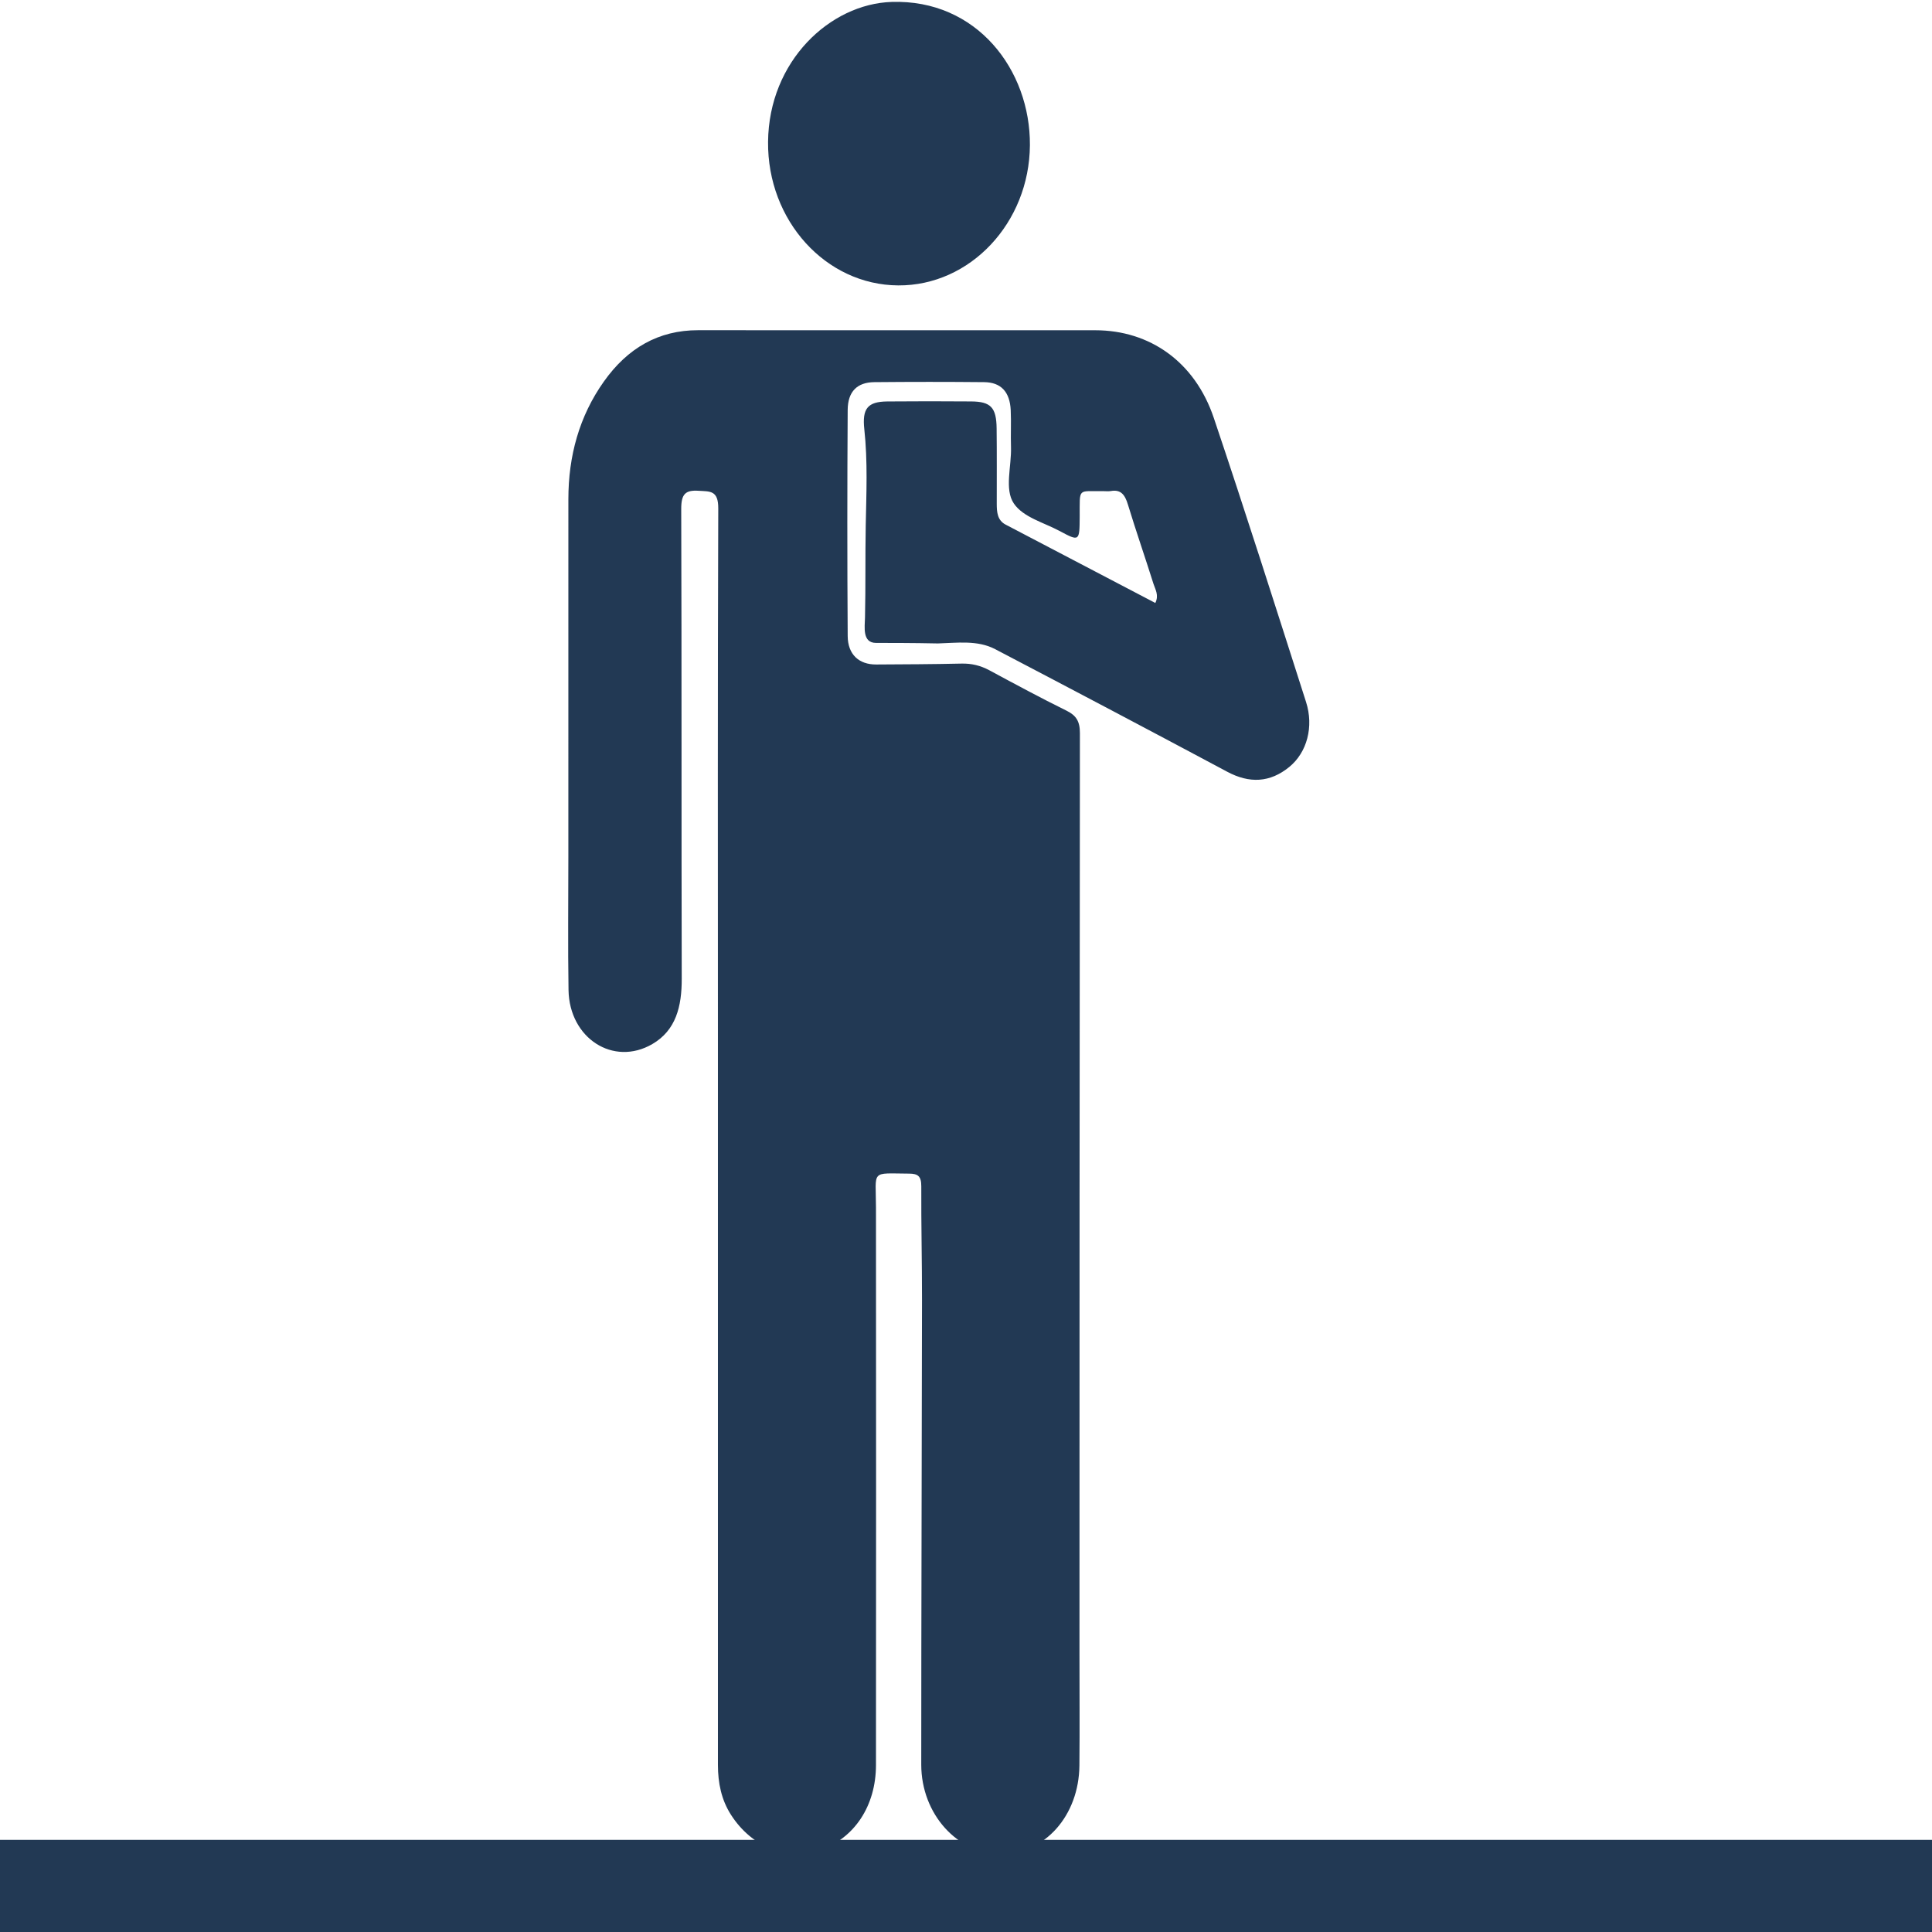
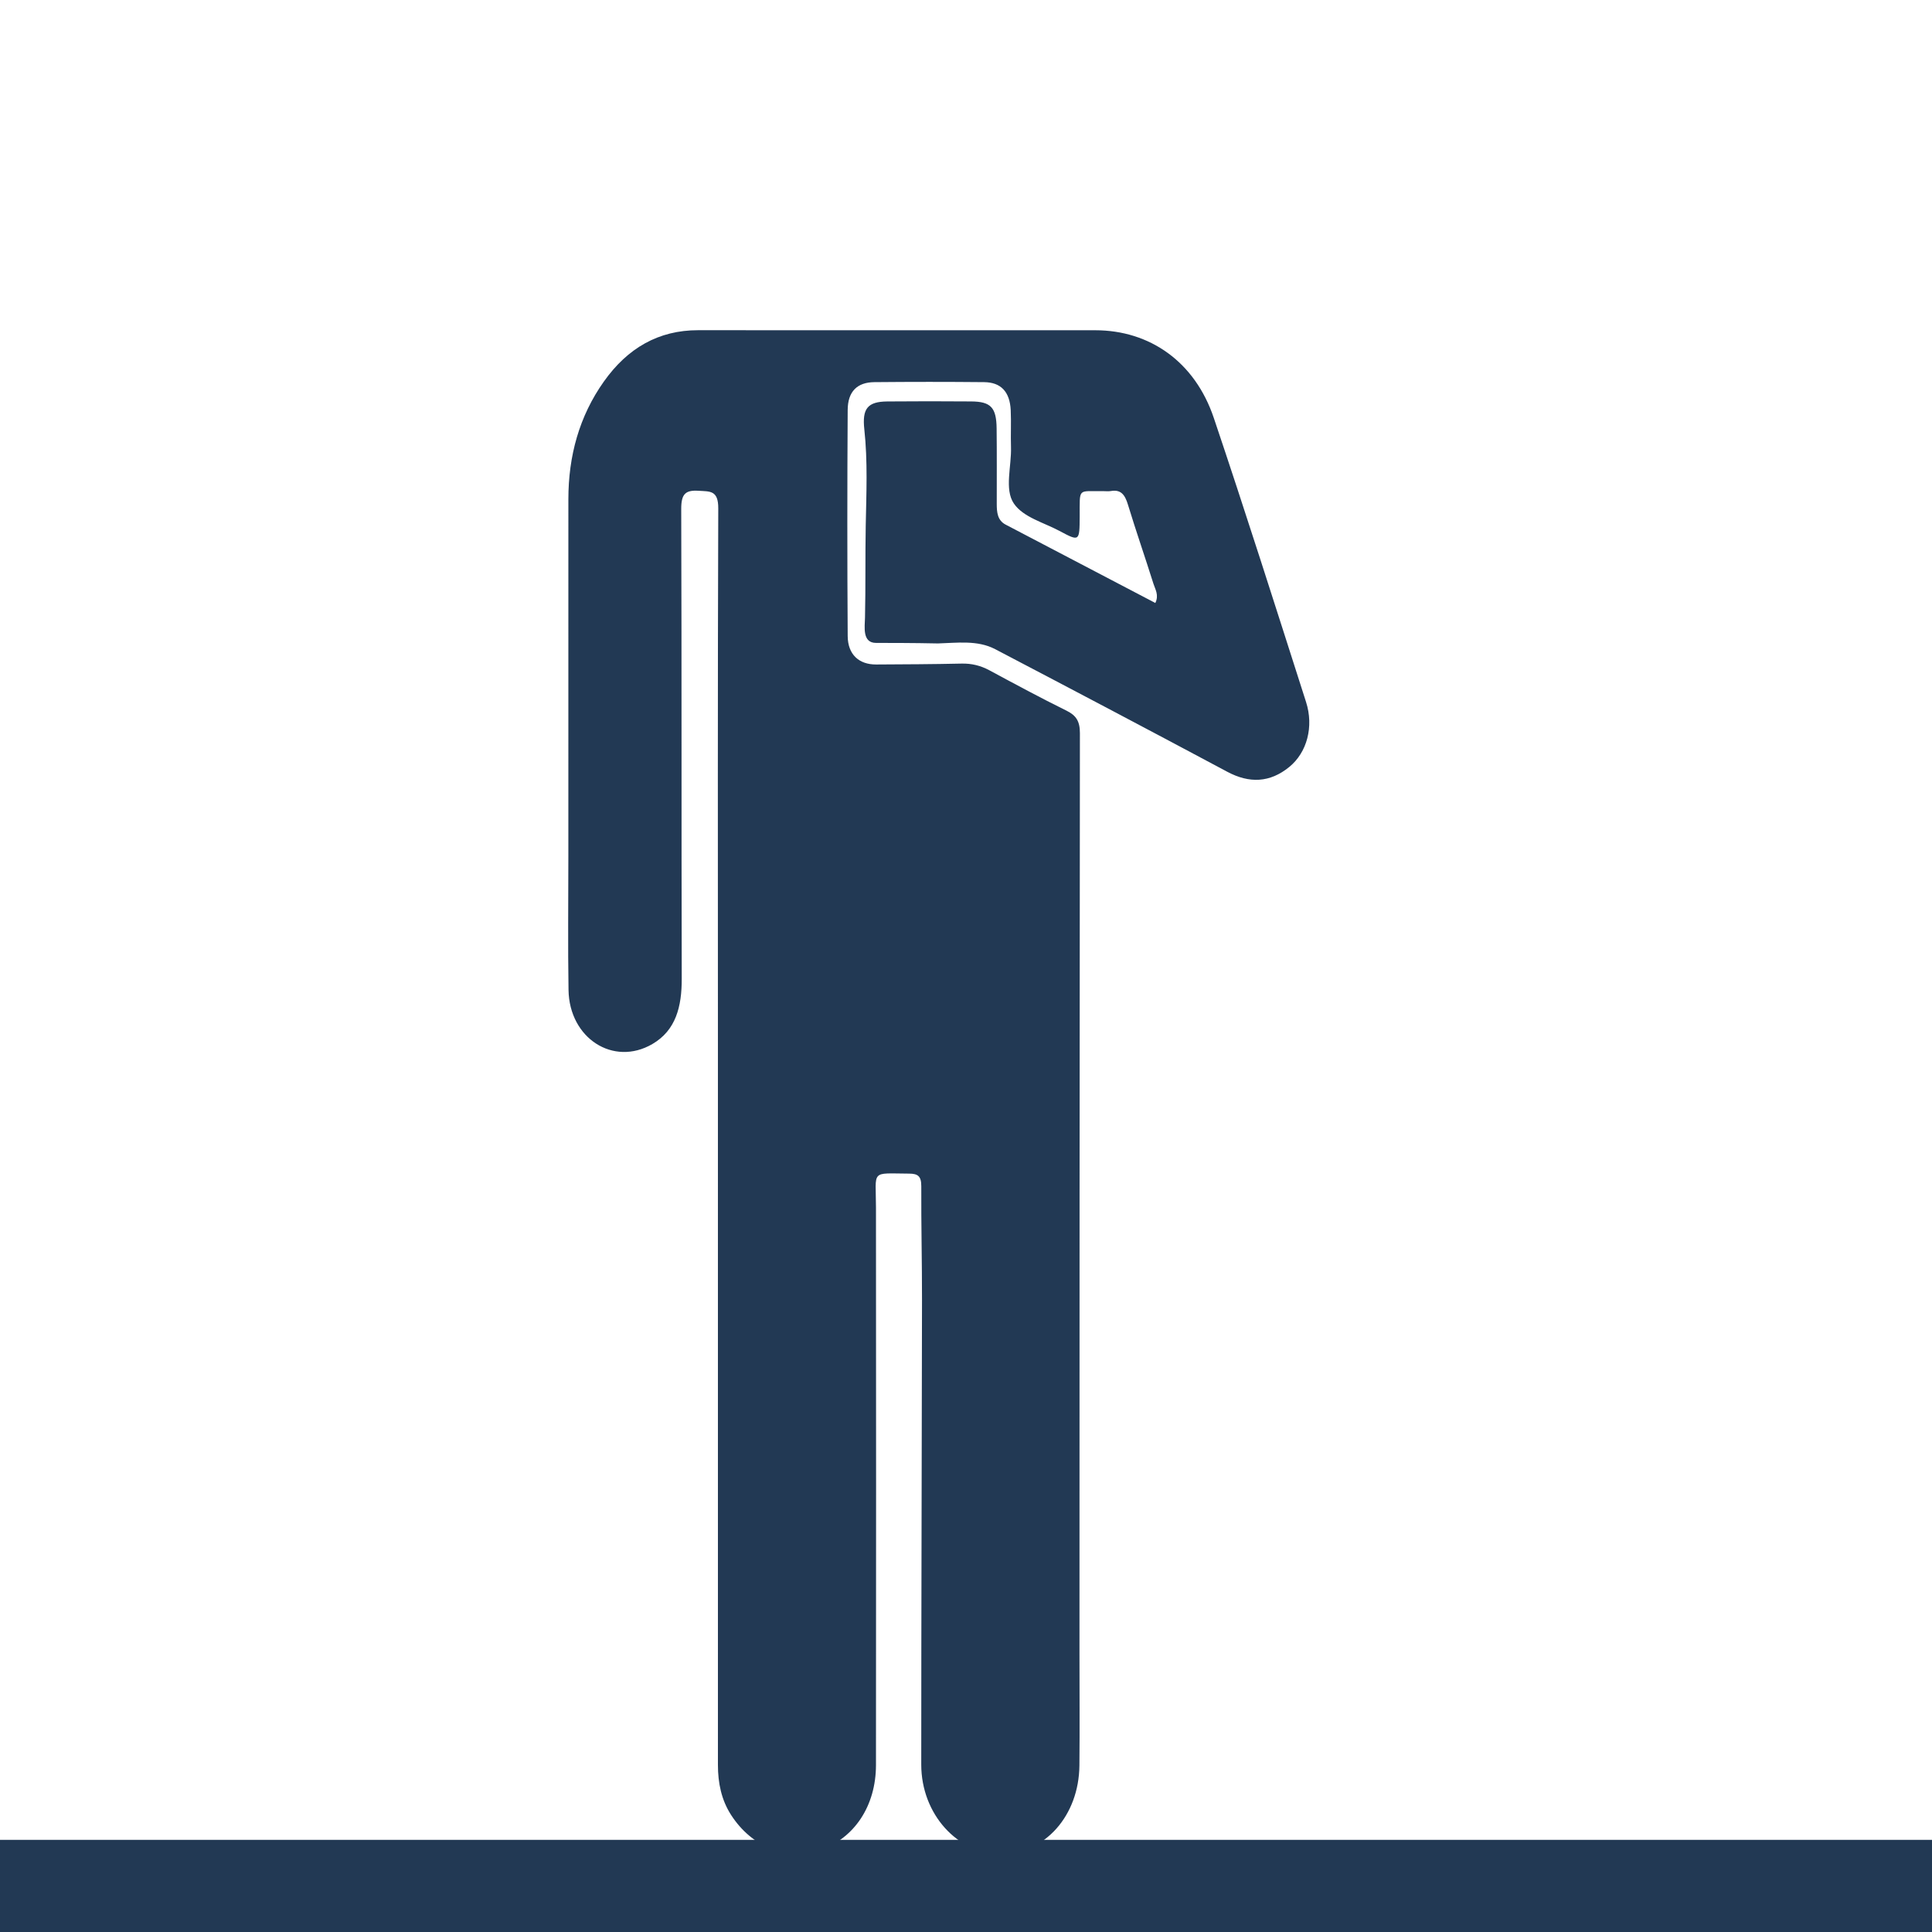
<svg xmlns="http://www.w3.org/2000/svg" width="150px" height="150px" viewBox="0 0 400 400" version="1.1" xml:space="preserve" style="fill-rule:evenodd;clip-rule:evenodd;stroke-linejoin:round;stroke-miterlimit:2;">
  <g>
    <g>
      <path d="M194.162,133.217c-4.979,-0.108 -10.55,-0.108 -12.779,-0.108c-2.894,0 -2.338,-3.285 -2.294,-5.257c0.144,-6.356 0.033,-12.721 0.152,-19.072c0.126,-6.588 0.428,-13.276 -0.293,-19.895c-0.47,-4.295 0.682,-5.729 4.752,-5.769c5.793,-0.056 11.586,-0.043 17.379,-0.003c4.052,0.029 5.211,1.246 5.261,5.579c0.061,5.2 0.022,10.402 0.027,15.605c0.002,1.743 0.131,3.425 1.835,4.317c10.311,5.398 20.625,10.796 30.997,16.227c0.791,-1.64 -0.024,-2.819 -0.387,-3.973c-1.726,-5.489 -3.619,-10.916 -5.295,-16.423c-0.611,-2.011 -1.458,-3.152 -3.528,-2.779c-0.542,0.098 -1.112,0.006 -1.669,0.016c-5.273,0.087 -4.745,-0.809 -4.782,5.262c-0.032,5.157 -0.031,5.202 -4.178,2.981c-3.278,-1.754 -7.516,-2.823 -9.459,-5.689c-1.985,-2.929 -0.453,-7.717 -0.586,-11.687c-0.085,-2.536 0.061,-5.083 -0.056,-7.618c-0.177,-3.798 -2.011,-5.779 -5.508,-5.812c-7.574,-0.073 -15.15,-0.07 -22.726,0c-3.542,0.032 -5.497,1.928 -5.52,5.757c-0.097,15.603 -0.101,31.209 0.002,46.812c0.025,3.825 2.341,5.906 5.889,5.888c5.896,-0.033 11.793,-0.053 17.686,-0.187c2.066,-0.046 3.931,0.402 5.778,1.397c5.284,2.851 10.574,5.699 15.945,8.346c1.996,0.984 2.781,2.192 2.778,4.647c-0.076,63.505 -0.076,127.011 -0.088,190.518c-0.002,7.743 0.064,15.485 -0.014,23.226c-0.101,10.394 -7.142,18.295 -16.202,18.322c-9.009,0.026 -16.544,-8.247 -16.544,-18.51c-0.001,-32.056 0.119,-64.109 0.156,-96.162c0.009,-7.854 -0.185,-15.708 -0.148,-23.563c0.009,-2.126 -0.722,-2.617 -2.537,-2.625c-8.063,-0.044 -6.852,-0.859 -6.845,7.053c0.032,38.464 0.031,76.929 0,115.394c-0.007,8.479 -4.502,15.194 -11.564,17.599c-6.818,2.32 -14.15,-0.586 -18.458,-7.301c-1.99,-3.103 -2.698,-6.613 -2.7,-10.307c-0.01,-49.954 -0.002,-99.908 -0.002,-149.862c-0.001,-36.768 -0.061,-73.536 0.071,-110.304c0.015,-3.783 -1.72,-3.497 -4.085,-3.647c-2.721,-0.176 -3.593,0.674 -3.583,3.774c0.106,32.418 0.026,64.837 0.105,97.255c0.015,5.726 -1.187,10.673 -6.092,13.525c-8.061,4.683 -17.184,-1.2 -17.346,-11.184c-0.148,-9.189 -0.036,-18.385 -0.036,-27.577c0,-24.677 -0.006,-49.354 0.004,-74.032c0.003,-8.984 2.254,-17.188 7.34,-24.367c4.925,-6.955 11.347,-10.647 19.525,-10.64c27.407,0.025 54.812,0.006 82.218,0.01c11.323,0.002 20.639,6.56 24.543,18.144c6.581,19.524 12.814,39.183 19.102,58.821c1.637,5.111 0.205,10.439 -3.458,13.439c-4.036,3.304 -8.298,3.44 -12.862,1.003c-15.982,-8.54 -32.009,-16.986 -48.056,-25.385c-3.653,-1.913 -7.93,-1.287 -11.865,-1.179" style="fill:#223954;fill-rule:nonzero;" />
-       <path d="M185.969,59.09c-15.014,-0.089 -27.104,-13.426 -26.95,-29.728c0.159,-16.735 12.846,-28.541 25.571,-28.962c17.627,-0.584 28.749,14.073 28.642,29.659c-0.11,16.095 -12.384,29.121 -27.263,29.031" style="fill:#223954;fill-rule:nonzero;" />
      <rect x="0" y="380.922" width="400" height="19.078" style="fill:#223954;" />
    </g>
  </g>
</svg>